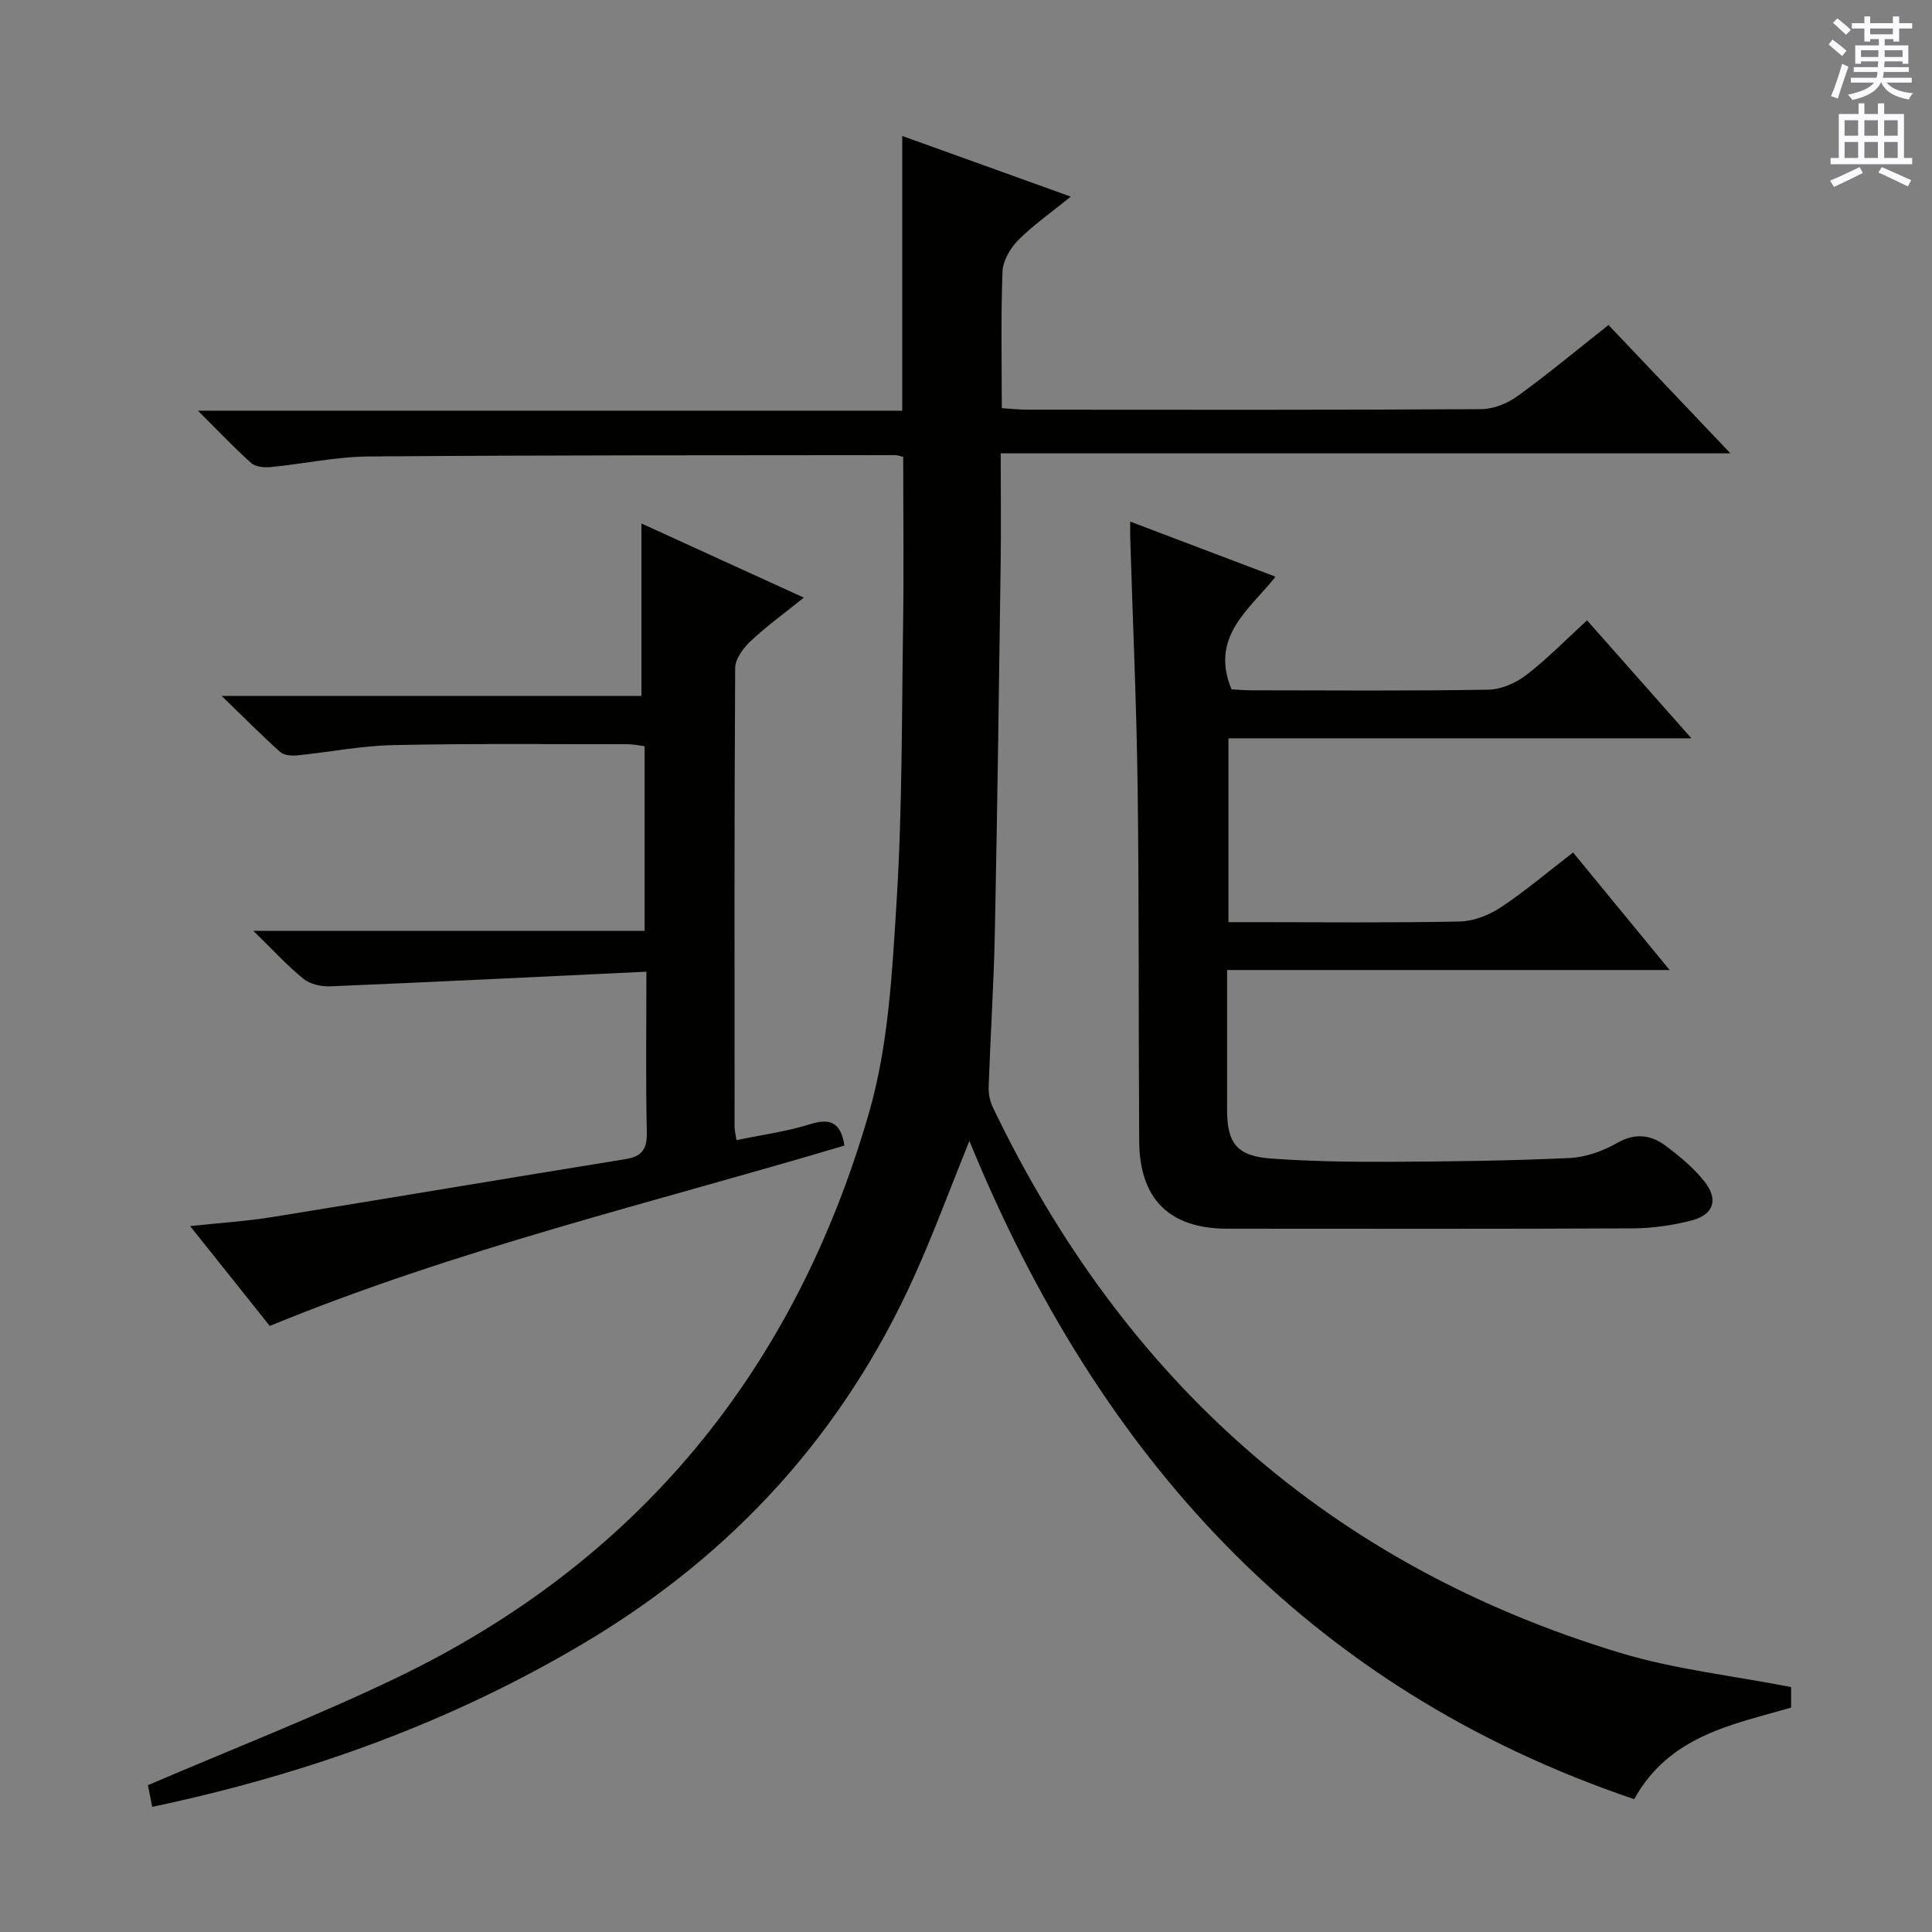
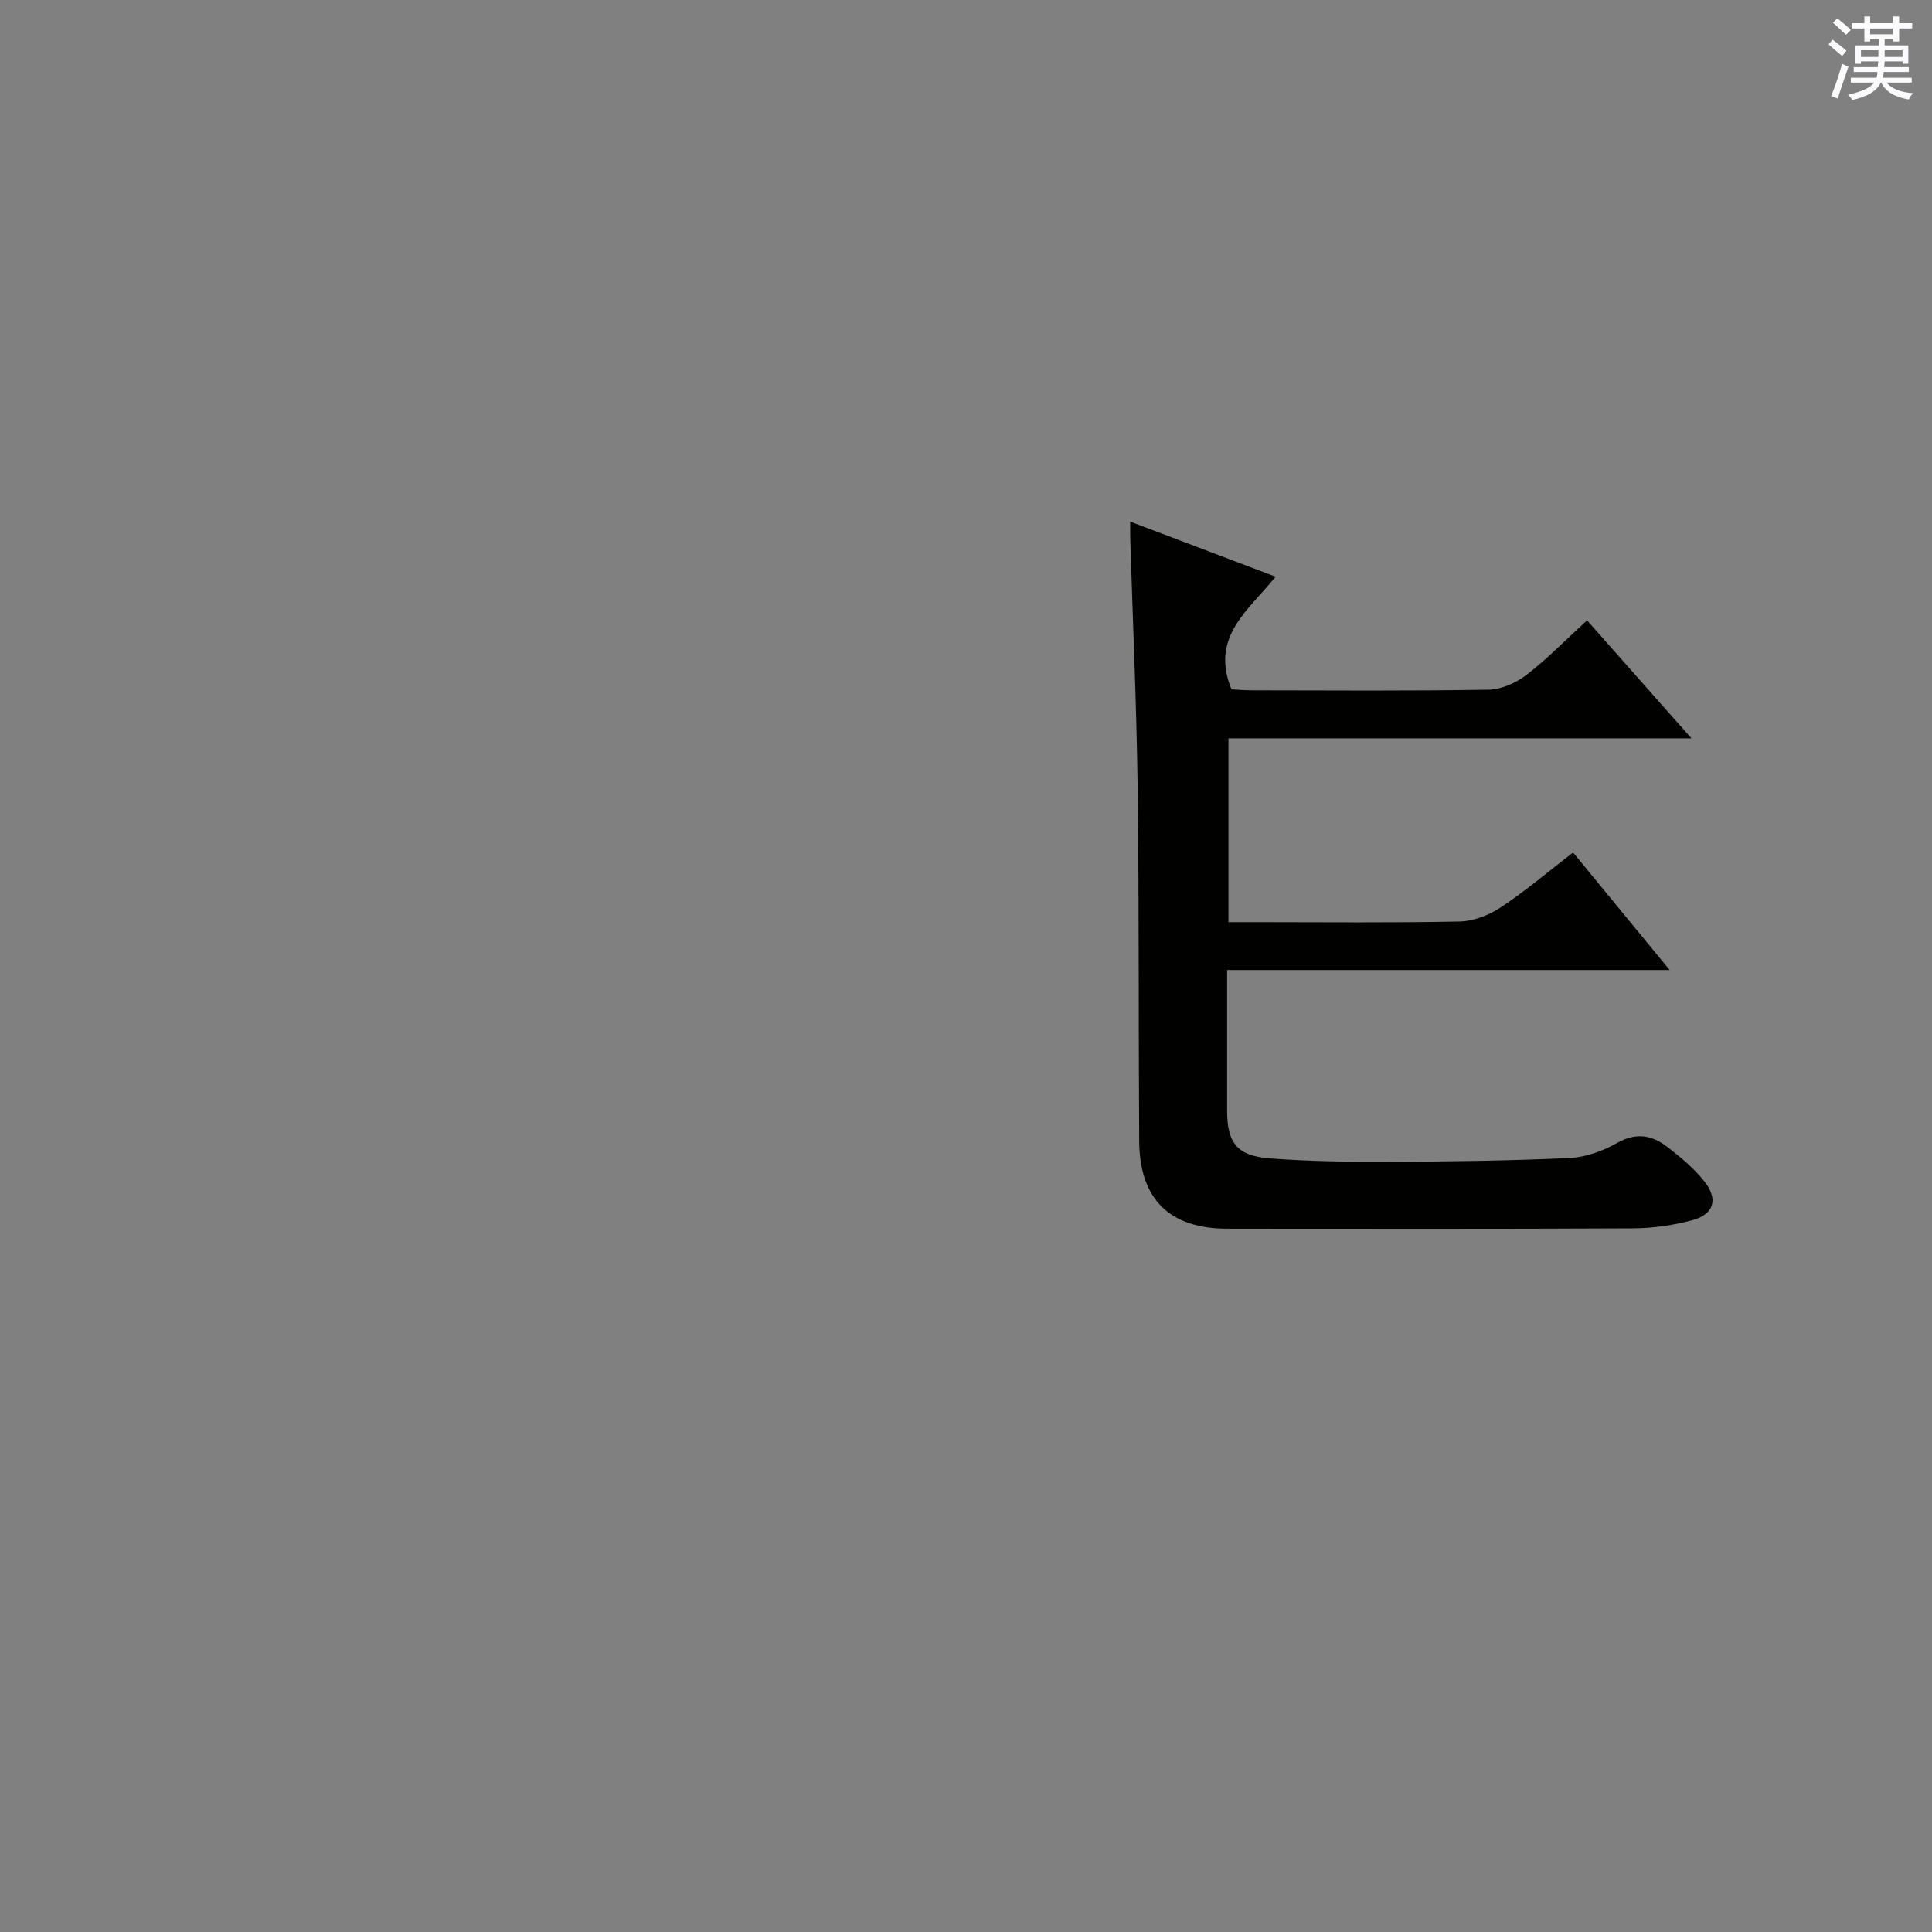
<svg xmlns="http://www.w3.org/2000/svg" enable-background="new 0 0 400 400" viewBox="0 0 400 400">
  <rect x="0" y="0" width="400" height="400" fill="#808080" stroke="none" />
  <g fill="#010100">
-     <path d="m370.83 349.29v4.25c-12.25 3.55-25.21 5.81-32.49 18.96-67.9-23.01-110.95-71.07-137.64-136.29-3.93 9.7-7.34 19-11.4 28-14.6 32.38-37.37 57.43-67.88 75.67-27.82 16.63-57.76 27.43-89.91 34.21-.38-1.94-.71-3.63-.88-4.49 17.43-7.48 34.6-14.15 51.16-22.08 50.35-24.09 82.73-63.85 98.11-117.06 4.05-14 4.82-29.13 5.73-43.83 1.18-18.92 1.06-37.93 1.34-56.91.17-11.61.03-23.22.03-35.12-.47-.11-1.08-.37-1.69-.37-36.32.04-72.64-.01-108.96.28-6.76.05-13.5 1.53-20.26 2.19-1.34.13-3.15-.01-4.05-.81-3.56-3.18-6.85-6.67-11.06-10.86h145.82c0-19.19 0-37.88 0-56.88 11.1 3.99 22.53 8.11 34.9 12.56-4.1 3.32-7.76 5.87-10.86 8.98-1.66 1.67-3.2 4.29-3.28 6.54-.36 9.28-.15 18.59-.15 28.28 2.08.13 3.68.31 5.28.31 31.33.02 62.65.08 93.98-.11 2.54-.01 5.45-1.19 7.54-2.71 6.31-4.57 12.31-9.58 18.81-14.71 8.27 8.71 16.36 17.21 25.25 26.57-50.68 0-100.33 0-151.08 0 0 8.18.09 15.78-.02 23.37-.35 25.31-.68 50.61-1.2 75.91-.22 10.63-.91 21.26-1.28 31.89-.05 1.42.27 2.99.89 4.27 27.03 56.38 69.85 94.79 129.98 112.94 11.17 3.37 22.99 4.66 35.27 7.05z" />
    <path d="m234 107.99c10.13 3.84 19.88 7.54 30.09 11.41-5.39 6.8-13.65 12.36-9.12 23.32 1 .05 2.61.2 4.21.2 16.33.02 32.67.15 48.99-.13 2.66-.04 5.69-1.39 7.85-3.05 4.33-3.33 8.18-7.3 12.56-11.31 7.06 7.98 13.95 15.77 21.61 24.43-32.56 0-64.07 0-95.85 0v38.06h5.36c14.17 0 28.33.16 42.49-.13 2.89-.06 6.08-1.31 8.53-2.93 5.1-3.38 9.78-7.37 14.97-11.36 6.61 8.05 12.99 15.81 19.99 24.33-31.01 0-60.92 0-91.62 0v18.11c0 3.67-.01 7.33 0 11 .01 6.74 2.07 9.4 8.98 9.91 8.12.6 16.29.72 24.44.69 12.48-.05 24.96-.21 37.43-.78 3.36-.15 6.93-1.43 9.88-3.11 3.81-2.17 7.07-1.7 10.17.64 2.89 2.19 5.78 4.58 7.99 7.41 2.86 3.68 1.84 6.76-2.62 7.95-3.96 1.05-8.17 1.65-12.27 1.67-28 .14-55.99.08-83.99.07-11.91-.01-18.13-6.09-18.21-18.1-.16-24.33-.01-48.66-.32-72.98-.22-17.13-1-34.24-1.52-51.37-.05-1.14-.02-2.3-.02-3.95z" />
-     <path d="m133.83 201.18c-22.36 1.06-43.91 2.13-65.47 3.03-1.84.08-4.13-.43-5.51-1.54-3.31-2.67-6.21-5.86-10.4-9.95h81.01c0-13.03 0-25.42 0-38.23-1.13-.13-2.39-.41-3.64-.41-16.16 0-32.32-.16-48.48.19-6.61.14-13.19 1.46-19.8 2.12-1.16.12-2.74 0-3.52-.69-3.8-3.4-7.39-7.03-12.13-11.62h86.91c0-12.1 0-23.64 0-35.7 10.71 4.89 21.65 9.89 33.62 15.35-4.05 3.27-7.74 5.93-11.03 9.03-1.51 1.42-3.17 3.67-3.18 5.56-.19 31.65-.14 63.31-.12 94.97 0 .8.22 1.6.39 2.76 5.2-1.08 10.32-1.76 15.18-3.28 4.1-1.28 6.38-.55 7.18 4.4-39.56 11.81-80.08 21.37-118.99 37.35-5.21-6.54-10.57-13.25-16.49-20.67 6.24-.67 11.65-1.01 16.99-1.87 24.39-3.93 48.74-8.05 73.13-11.99 3.48-.56 4.52-2.12 4.44-5.62-.25-10.48-.09-20.95-.09-33.19z" />
  </g>
  <path d="m378.6 9.2.8-1c.9.7 1.9 1.4 2.9 2.3l-.9 1.1c-1.1-.9-2-1.7-2.8-2.4zm.5 10.7c.9-2.1 1.6-4.3 2.3-6.7.4.2.8.4 1.3.6-.7 2.1-1.5 4.3-2.2 6.6zm.4-15.2.9-.9c1 .8 2 1.6 2.8 2.4l-1 1c-1-.9-1.9-1.8-2.7-2.5zm12.5-1.3h1.2v1.4h2.7v1.1h-2.7v2.7h-1.2v-.5h-1.8v1.3h4.9v3.8h-1.2v-.5h-3.7c0 .4-.1.9-.1 1.2h5.1v1h-5.2c0 .5-.1.9-.2 1.2h6v1h-5.2c1.1 1.3 2.9 2 5.5 2.2-.4.4-.7.8-.9 1.3-2.9-.5-4.8-1.6-5.7-3.5h-.1c-.8 1.7-2.7 2.9-5.9 3.6-.2-.4-.6-.8-.9-1.1 2.8-.6 4.6-1.4 5.4-2.5h-4.8v-1h5.3c.1-.3.2-.7.2-1.2h-4.9v-1h5c0-.4 0-.8.1-1.2h-3.6v.5h-1.2v-3.8h4.9v-1.3h-1.8v.5h-1.2v-2.7h-2.6v-1.1h2.6v-1.4h1.2v1.4h4.7v-1.4zm-6.7 8.4h3.6c0-.4 0-.9 0-1.4h-3.6zm1.9-4.7h4.7v-1.2h-4.7zm6.7 3.3h-3.7v1.4h3.7z" fill="#fbfafc" />
-   <path d="m384.7 21.4h1.3v2.2h2.8v-2.2h1.3v2.2h4.1v9.1h1.7v1.3h-16.9v-1.3h1.7v-9.1h4.1v-2.2zm.3 13.2.7 1.2c-1.8.9-3.8 1.9-6 2.9-.2-.4-.5-.8-.8-1.3 2.4-1 4.4-2 6.1-2.8zm-3.1-6.5h2.8v-3.2h-2.8zm0 4.6h2.8v-3.3h-2.8zm4.1-4.6h2.8v-3.2h-2.8zm0 4.6h2.8v-3.3h-2.8zm3.6 1.9c2.1.9 4.1 1.8 6.1 2.7l-.7 1.3c-2.2-1.1-4.2-2-6.1-2.9zm3.3-9.7h-2.8v3.2h2.8zm-2.8 7.8h2.8v-3.3h-2.8z" fill="#fbfafc" />
</svg>